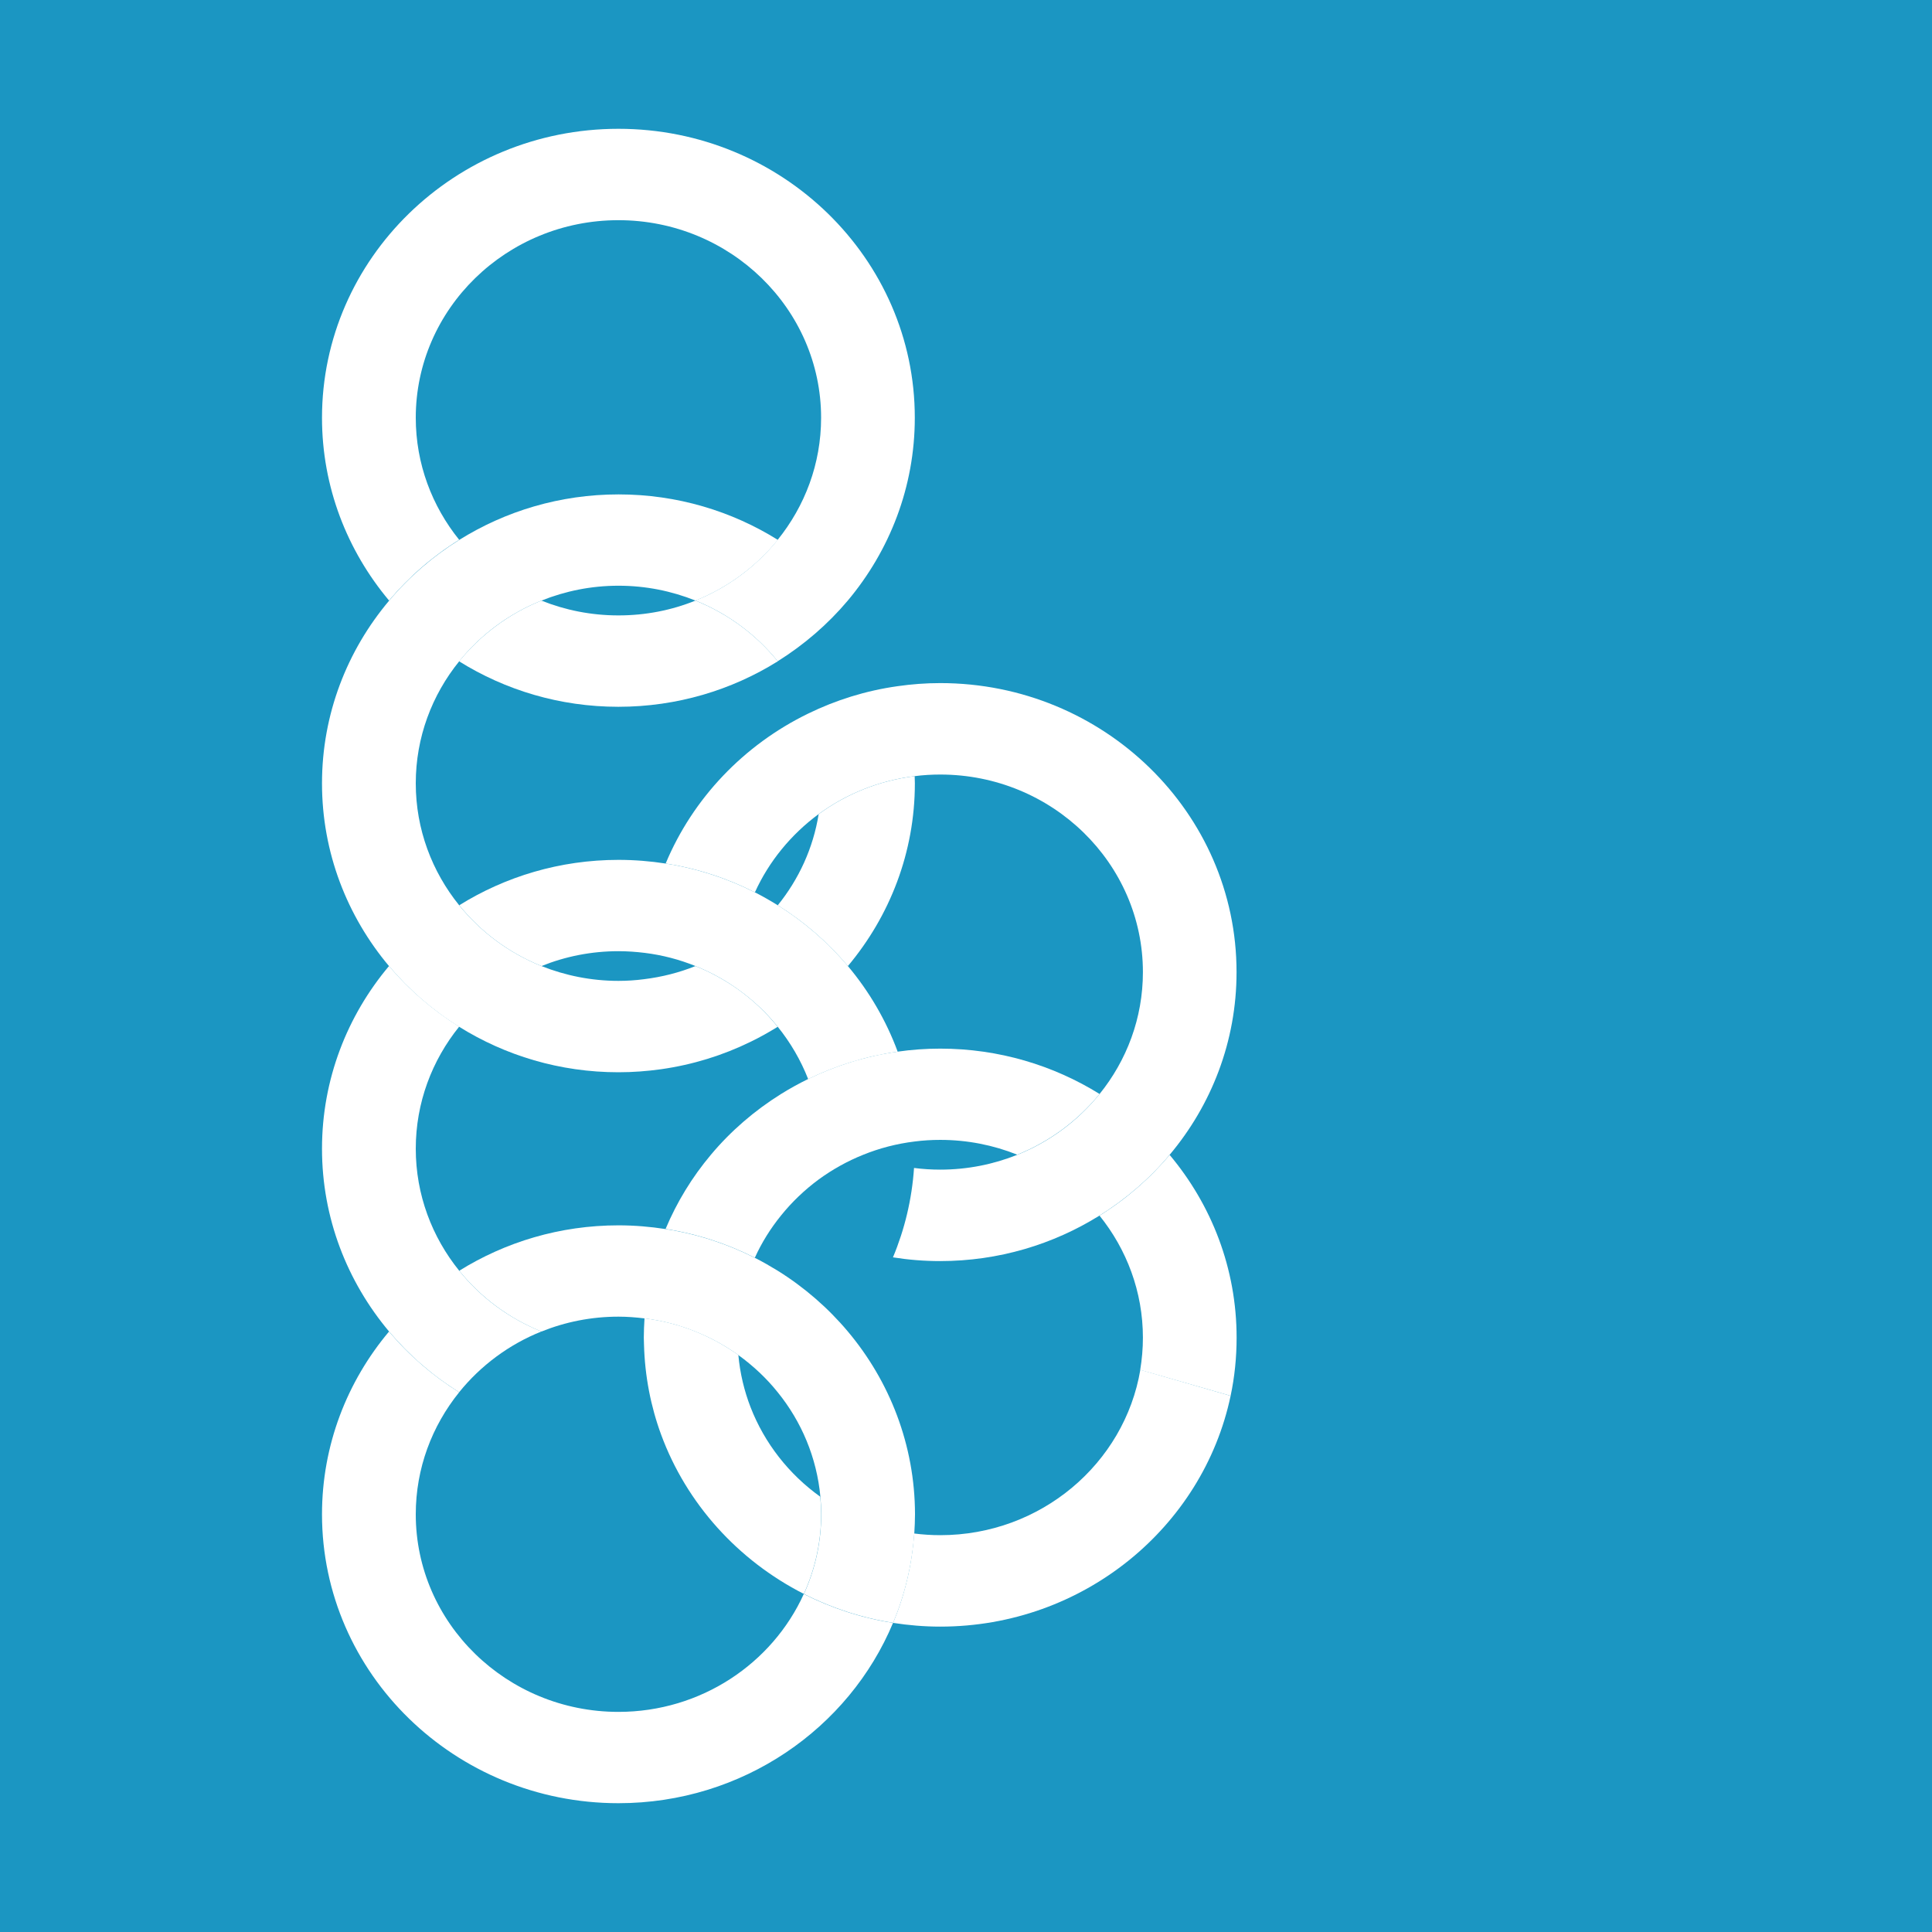
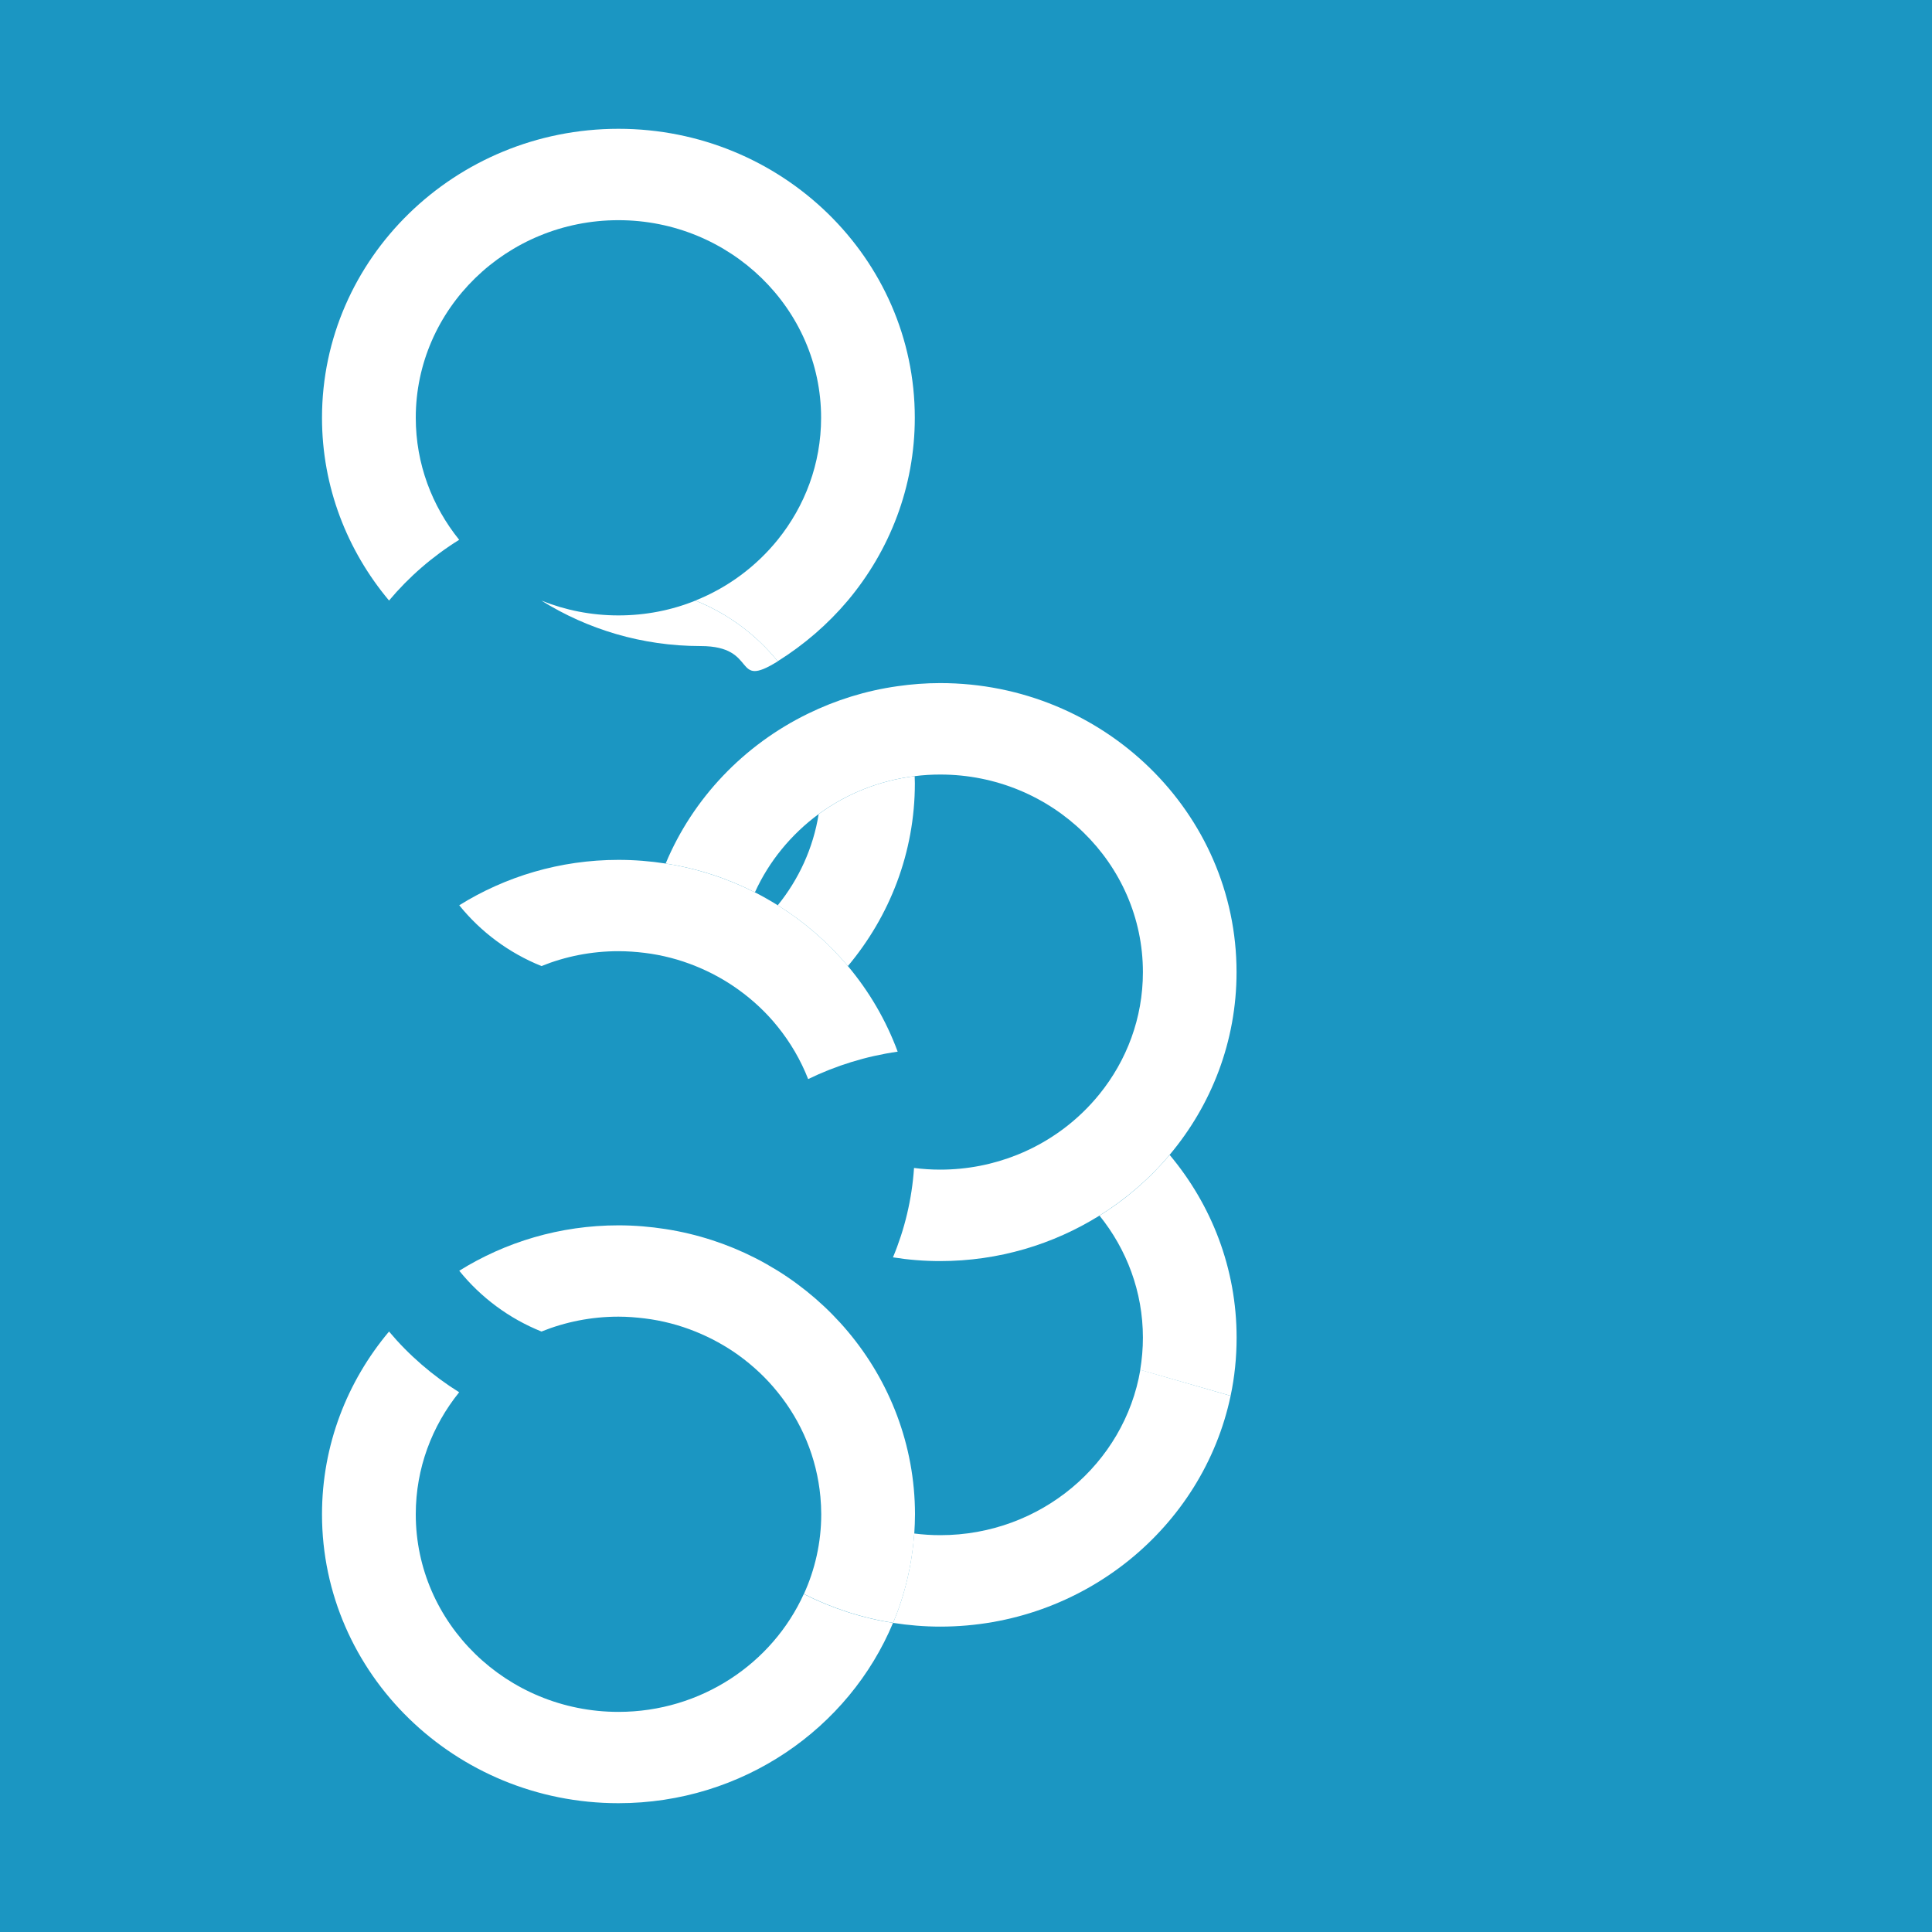
<svg xmlns="http://www.w3.org/2000/svg" version="1.1" id="Layer_1" x="0px" y="0px" width="30px" height="30px" viewBox="-14.5 15.5 30 30" enable-background="new -14.5 15.5 30 30" xml:space="preserve">
  <rect x="-14.5" y="15.5" fill-rule="evenodd" clip-rule="evenodd" fill="#1B96C2" width="30" height="30" />
  <g>
-     <path fill="#FFFFFF" d="M-2.423,25.769c-0.333-0.412-0.772-0.74-1.278-0.943c-0.369,0.149-0.772,0.23-1.196,0.23   s-0.827-0.082-1.196-0.23c-0.505,0.203-0.944,0.531-1.278,0.943c0.715,0.446,1.563,0.706,2.473,0.706S-3.138,26.215-2.423,25.769" />
+     <path fill="#FFFFFF" d="M-2.423,25.769c-0.333-0.412-0.772-0.74-1.278-0.943c-0.369,0.149-0.772,0.23-1.196,0.23   s-0.827-0.082-1.196-0.23c0.715,0.446,1.563,0.706,2.473,0.706S-3.138,26.215-2.423,25.769" />
    <path fill="#FFFFFF" d="M-1.334,30.501c0.649-0.774,1.04-1.763,1.04-2.838c0-0.038-0.002-0.074-0.003-0.111   c-0.555,0.069-1.064,0.277-1.491,0.59c-0.085,0.529-0.309,1.012-0.635,1.415C-2.011,29.814-1.644,30.133-1.334,30.501" />
    <path fill="#FFFFFF" d="M-4.897,17.5c-2.538,0-4.603,2.014-4.603,4.487c0,1.075,0.391,2.063,1.041,2.838   c0.309-0.368,0.677-0.687,1.089-0.943c-0.421-0.522-0.674-1.18-0.674-1.895c0-1.692,1.412-3.068,3.147-3.068   s3.147,1.377,3.147,3.068c0,0.715-0.252,1.372-0.674,1.895c-0.333,0.412-0.772,0.741-1.278,0.943   c0.505,0.203,0.944,0.53,1.278,0.943c0.412-0.258,0.78-0.576,1.089-0.943c0.649-0.774,1.04-1.763,1.04-2.838   C-0.294,19.514-2.359,17.5-4.897,17.5" />
    <path fill="#FFFFFF" d="M-4.897,42.082c-1.736,0-3.147-1.378-3.147-3.068c0-0.715,0.252-1.372,0.674-1.895   c-0.412-0.257-0.781-0.576-1.089-0.943c-0.65,0.773-1.041,1.763-1.041,2.838c0,2.474,2.065,4.486,4.603,4.486   c1.926,0,3.579-1.159,4.264-2.8c-0.492-0.077-0.958-0.231-1.386-0.448C-2.507,41.328-3.613,42.082-4.897,42.082" />
-     <path fill="#FFFFFF" d="M-7.37,35.231c-0.421-0.521-0.674-1.179-0.674-1.894c0-0.714,0.252-1.372,0.674-1.895   c-0.412-0.258-0.781-0.576-1.089-0.942c-0.65,0.772-1.041,1.762-1.041,2.837c0,1.076,0.391,2.063,1.041,2.838   c0.309,0.367,0.677,0.687,1.089,0.943c0.333-0.412,0.772-0.741,1.278-0.943C-6.598,35.973-7.037,35.645-7.37,35.231" />
-     <path fill="#FFFFFF" d="M-3.035,30.866c-0.205-0.146-0.428-0.27-0.666-0.365c-0.251,0.101-0.52,0.17-0.799,0.204   c-0.129,0.017-0.262,0.026-0.396,0.026c-0.423,0-0.827-0.083-1.196-0.23c-0.505-0.203-0.944-0.531-1.278-0.944   c-0.421-0.521-0.674-1.179-0.674-1.894c0-0.714,0.252-1.372,0.674-1.894c0.333-0.413,0.772-0.741,1.278-0.943   c0.369-0.148,0.772-0.231,1.196-0.231s0.827,0.083,1.196,0.231c0.505-0.203,0.944-0.531,1.278-0.943   c-0.715-0.446-1.563-0.706-2.473-0.706s-1.758,0.26-2.473,0.706c-0.412,0.257-0.781,0.575-1.089,0.943   C-9.109,25.6-9.5,26.588-9.5,27.664c0,1.075,0.39,2.063,1.041,2.838c0.309,0.366,0.677,0.686,1.089,0.942   c0.715,0.446,1.563,0.706,2.473,0.706c0.225,0,0.446-0.017,0.662-0.047c0.493-0.07,0.961-0.216,1.39-0.426   c0.145-0.07,0.285-0.149,0.421-0.233C-2.6,31.226-2.805,31.031-3.035,30.866" />
    <path fill="#FFFFFF" d="M-1.334,30.501c-0.309-0.368-0.677-0.687-1.089-0.944c-0.115-0.071-0.233-0.139-0.355-0.201   c-0.427-0.216-0.894-0.37-1.386-0.447c-0.238-0.037-0.483-0.057-0.732-0.057c-0.91,0-1.758,0.26-2.473,0.705   c0.333,0.413,0.772,0.741,1.277,0.944c0.369-0.149,0.773-0.231,1.196-0.231c0.137,0,0.272,0.01,0.405,0.026   C-4.214,30.33-3.949,30.4-3.7,30.501c0.238,0.096,0.462,0.219,0.666,0.366c0.229,0.165,0.436,0.358,0.611,0.577   c0.197,0.244,0.357,0.518,0.472,0.812c0.43-0.209,0.897-0.355,1.39-0.426C-0.741,31.343-1.004,30.894-1.334,30.501" />
    <path fill="#FFFFFF" d="M4.609,37.174c0.062-0.292,0.093-0.595,0.093-0.903c0-1.076-0.39-2.063-1.04-2.838   c-0.309,0.368-0.677,0.687-1.089,0.943c0.421,0.522,0.674,1.181,0.674,1.895c0,0.17-0.015,0.338-0.042,0.501L4.609,37.174" />
-     <path fill="#FFFFFF" d="M-1.763,38.741c-0.486-0.348-0.865-0.83-1.082-1.389c-0.099-0.256-0.164-0.527-0.19-0.812   c-0.205-0.146-0.428-0.269-0.666-0.365c-0.249-0.101-0.514-0.17-0.791-0.204c-0.006,0.099-0.011,0.198-0.011,0.299   c0,0.037,0.002,0.072,0.003,0.11c0.013,0.488,0.105,0.959,0.266,1.397c0.394,1.07,1.193,1.953,2.216,2.473   c0.172-0.379,0.269-0.798,0.269-1.238C-1.75,38.922-1.754,38.831-1.763,38.741" />
    <path fill="#FFFFFF" d="M-1.334,36.176c-0.309-0.368-0.677-0.687-1.089-0.944c-0.115-0.07-0.233-0.139-0.355-0.2   c-0.427-0.217-0.894-0.37-1.386-0.447c-0.238-0.037-0.483-0.058-0.732-0.058c-0.91,0-1.758,0.26-2.473,0.705   c0.333,0.413,0.772,0.741,1.277,0.944c0.369-0.149,0.773-0.231,1.196-0.231c0.137,0,0.272,0.011,0.405,0.027   c0.276,0.034,0.542,0.104,0.791,0.205c0.238,0.096,0.462,0.219,0.666,0.365c0.229,0.166,0.436,0.359,0.611,0.578   c0.368,0.454,0.606,1.014,0.662,1.622c0.008,0.09,0.013,0.18,0.013,0.271c0,0.44-0.097,0.859-0.269,1.238   c0.428,0.217,0.894,0.371,1.386,0.448c0.181-0.434,0.293-0.899,0.328-1.388c0.006-0.099,0.011-0.198,0.011-0.299   C-0.294,37.938-0.685,36.949-1.334,36.176" />
    <path fill="#FFFFFF" d="M0.1,26.107c-0.225,0-0.446,0.017-0.662,0.048c-0.493,0.069-0.96,0.216-1.39,0.426   c-0.998,0.486-1.789,1.315-2.212,2.328c0.493,0.076,0.959,0.23,1.386,0.447c0.219-0.482,0.563-0.9,0.99-1.215   c0.427-0.312,0.937-0.521,1.491-0.589c0.13-0.017,0.263-0.025,0.397-0.025c1.736,0,3.147,1.376,3.147,3.068   c0,0.715-0.252,1.372-0.674,1.894c-0.334,0.413-0.772,0.74-1.278,0.943c-0.369,0.148-0.773,0.23-1.196,0.23   c-0.138,0-0.272-0.009-0.406-0.026c-0.033,0.488-0.146,0.954-0.327,1.388c0.238,0.038,0.483,0.058,0.732,0.058   c0.91,0,1.758-0.26,2.474-0.706c0.412-0.257,0.78-0.575,1.089-0.943c0.65-0.773,1.04-1.762,1.04-2.837   C4.702,28.121,2.638,26.107,0.1,26.107" />
-     <path fill="#FFFFFF" d="M0.1,31.783c-0.225,0-0.446,0.016-0.662,0.047c-0.493,0.069-0.96,0.216-1.39,0.425   c-0.145,0.071-0.286,0.149-0.421,0.233c-0.413,0.258-0.781,0.576-1.089,0.944c-0.29,0.345-0.527,0.732-0.703,1.151   c0.493,0.077,0.959,0.23,1.386,0.447c0.107-0.236,0.244-0.455,0.406-0.655c0.169-0.21,0.366-0.398,0.585-0.56   c0.212-0.155,0.445-0.285,0.692-0.384c0.252-0.102,0.52-0.172,0.799-0.206c0.13-0.017,0.263-0.025,0.397-0.025   c0.423,0,0.827,0.082,1.196,0.23c0.505-0.204,0.943-0.531,1.278-0.943C1.859,32.043,1.01,31.783,0.1,31.783" />
    <path fill="#FFFFFF" d="M4.609,37.174c-0.43,2.042-2.289,3.584-4.509,3.584c-0.249,0-0.494-0.021-0.732-0.058   c0.181-0.434,0.293-0.9,0.327-1.388c0.133,0.017,0.268,0.026,0.406,0.026c1.561,0,2.86-1.113,3.106-2.568L4.609,37.174" />
  </g>
</svg>